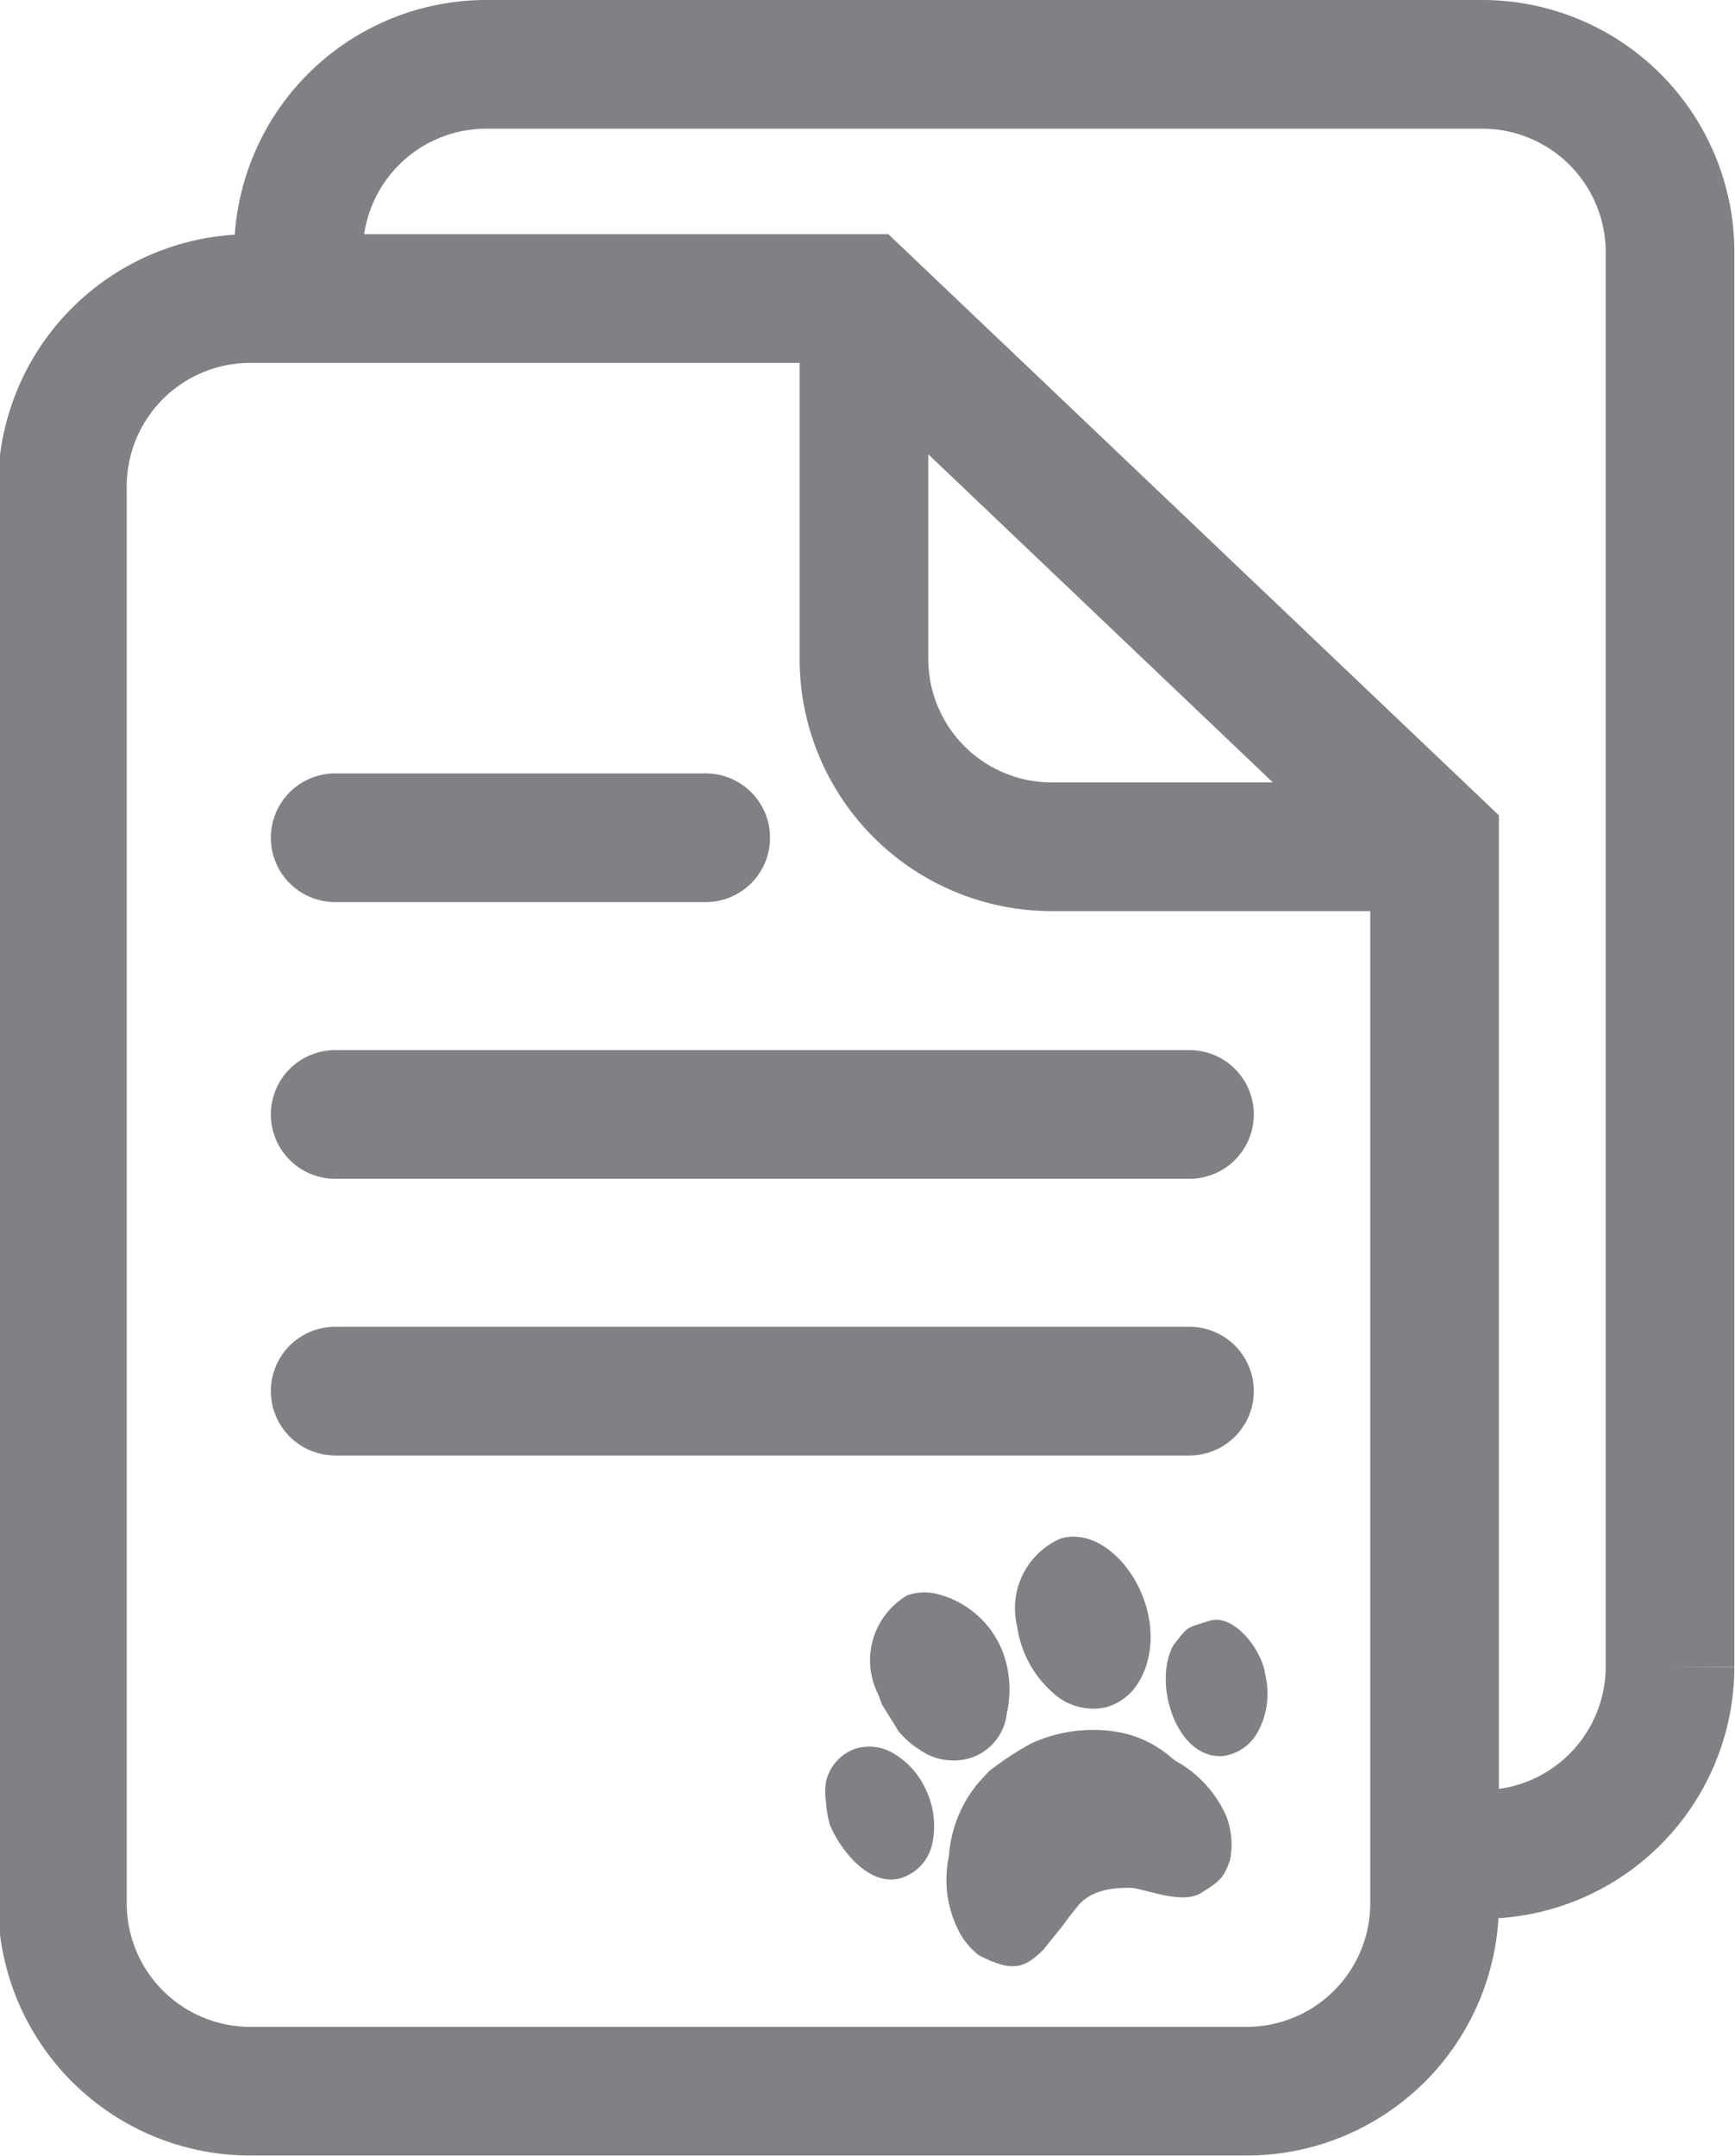
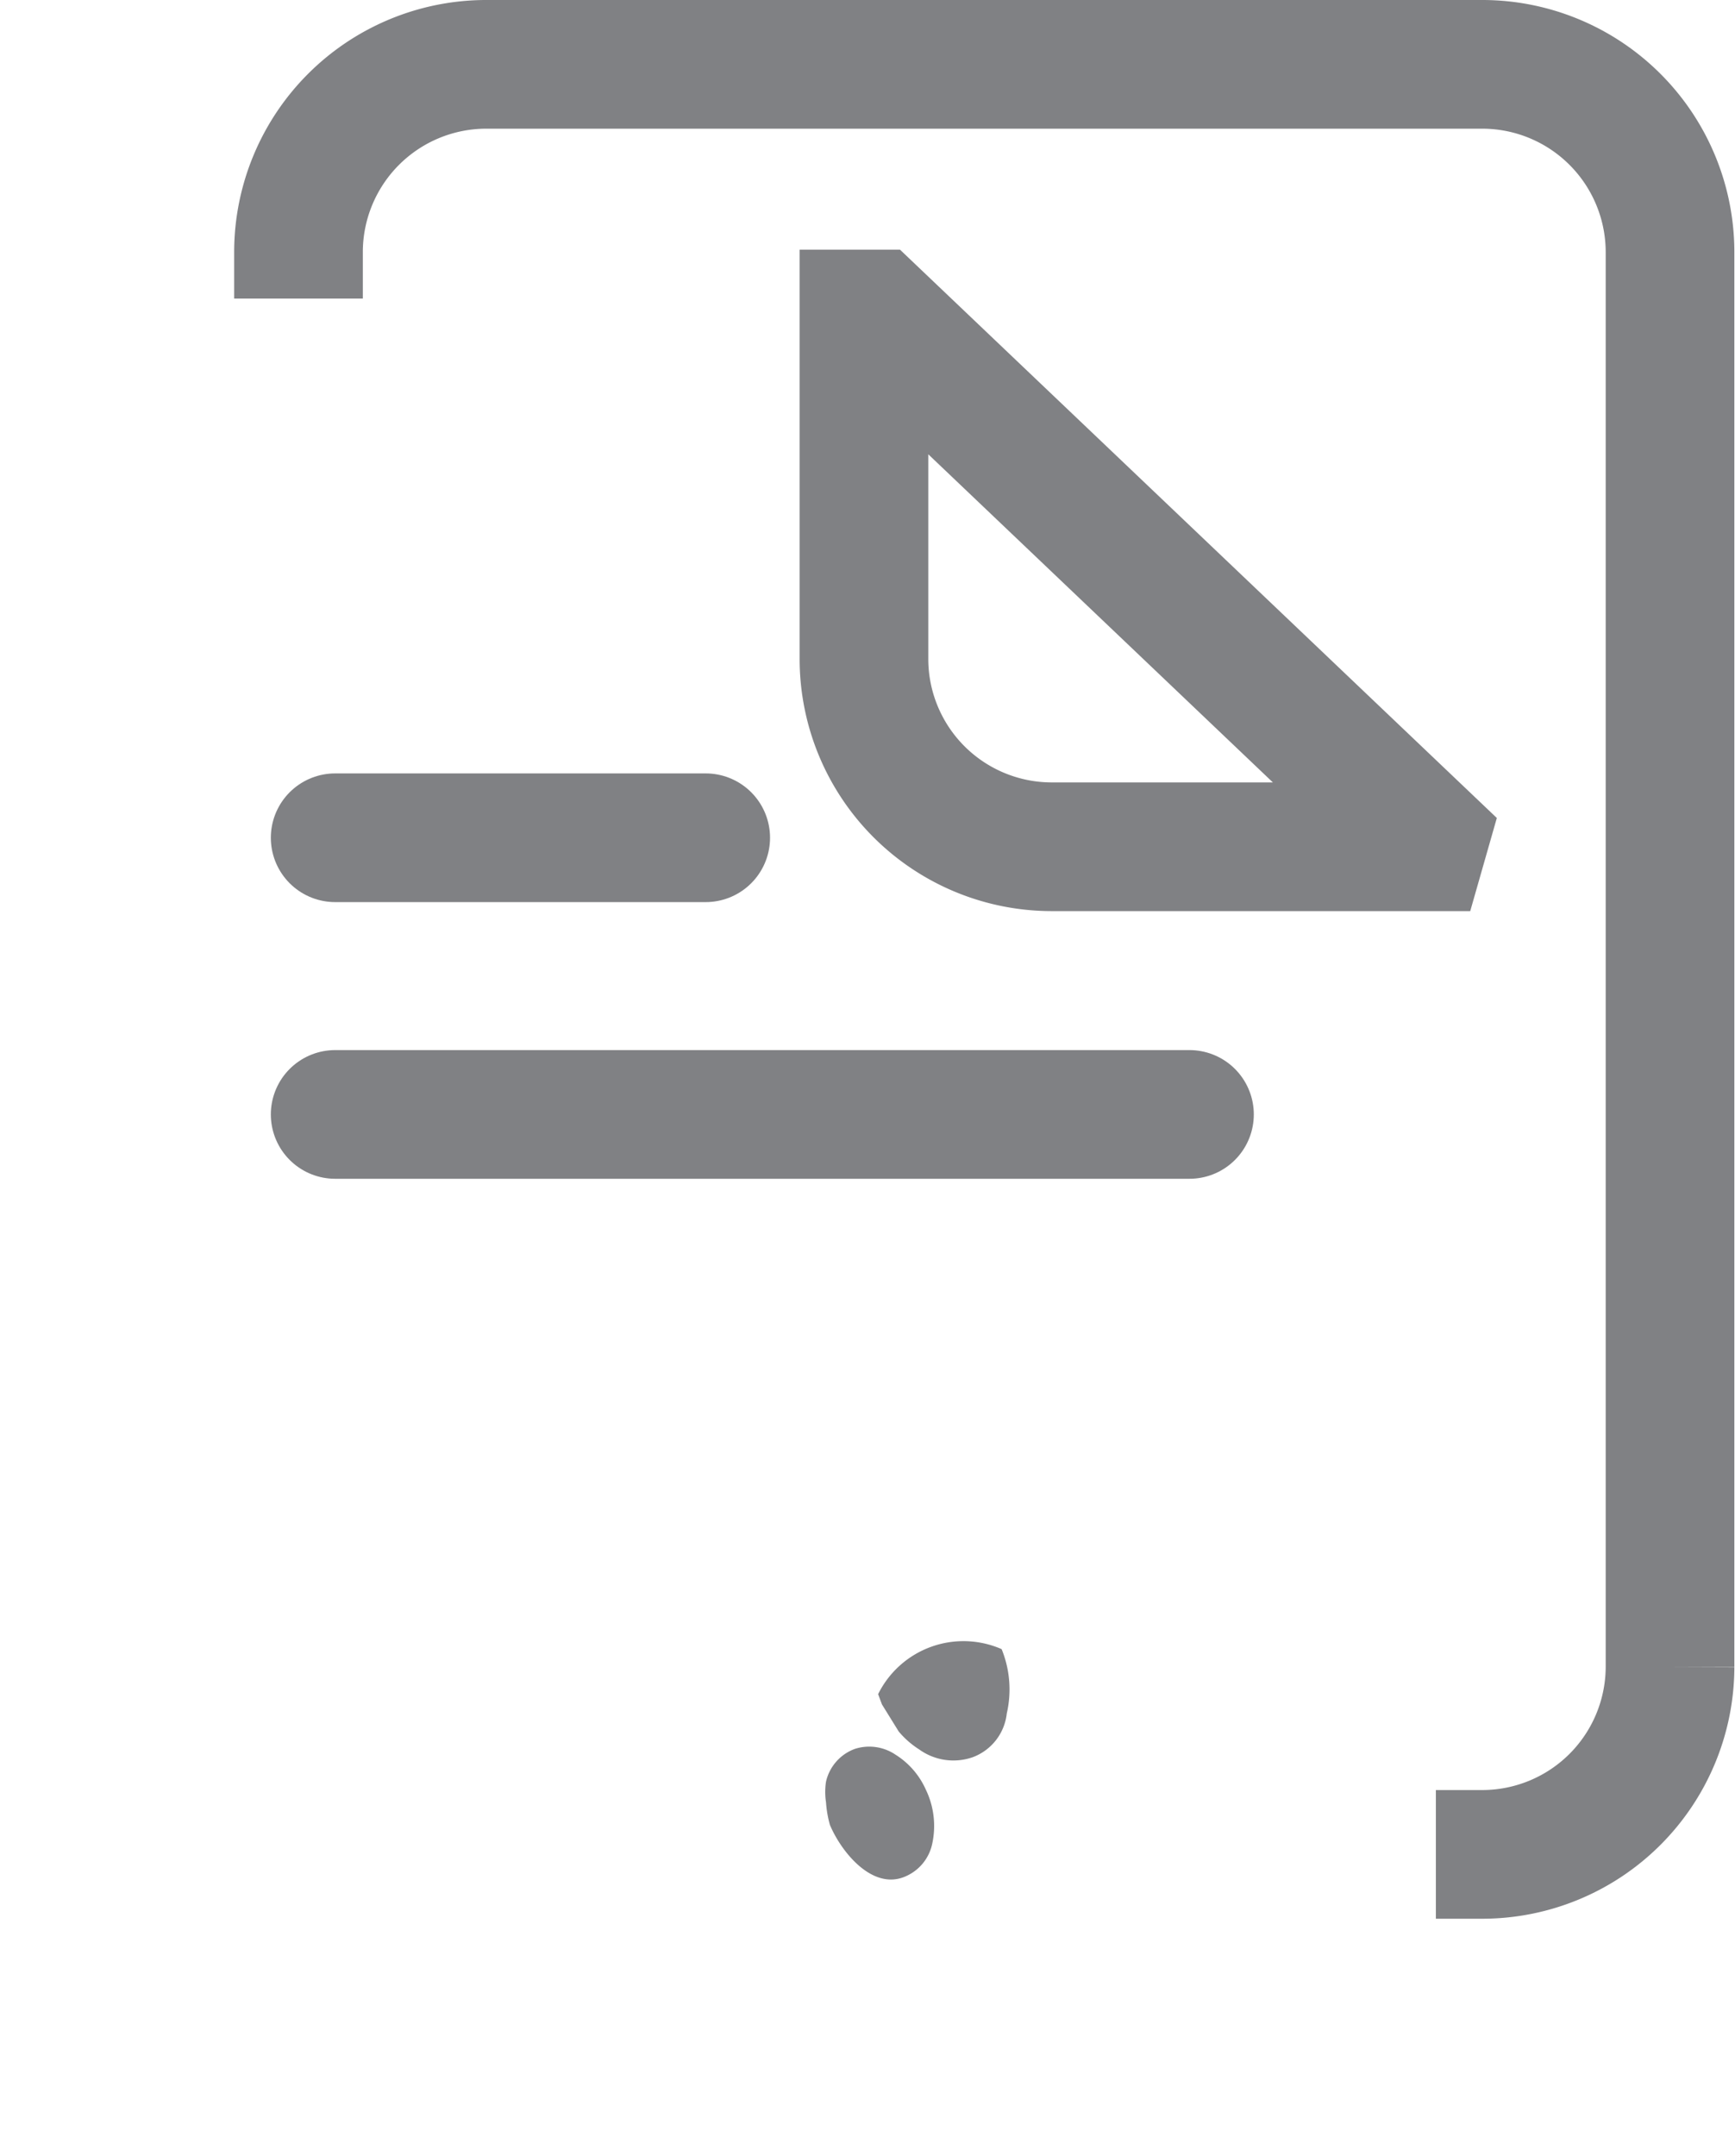
<svg xmlns="http://www.w3.org/2000/svg" id="Layer_1" data-name="Layer 1" viewBox="0 0 26.97 33.51">
  <defs>
    <style>.cls-1,.cls-2{fill:none;stroke:#808184;stroke-width:2px;}.cls-1{stroke-miterlimit:22.93;}.cls-1,.cls-3{fill-rule:evenodd;}.cls-2{stroke-linecap:round;stroke-linejoin:round;}.cls-3{fill:#808184;}</style>
  </defs>
  <title>7_документы4</title>
-   <path class="cls-1" d="M412,286.3h9.53l8.89,8.46v16.49a2.92,2.92,0,0,1-2.91,2.91H412a2.92,2.92,0,0,1-2.91-2.91v-22A2.92,2.92,0,0,1,412,286.3Z" transform="translate(-408.12 -281.66)" />
  <path class="cls-1" d="M430.22,294.82h-5.76a2.92,2.92,0,0,1-2.91-2.91v-5.37l.16,0,8.55,8.14Z" transform="translate(-408.12 -281.66)" />
  <path class="cls-1" d="M412.76,286.3v-.73a2.92,2.92,0,0,1,2.91-2.91h15.5a2.92,2.92,0,0,1,2.91,2.91v22a2.92,2.92,0,0,1-2.91,2.91h-.73" transform="translate(-408.12 -281.66)" />
  <line class="cls-2" x1="5.21" y1="13.02" x2="10.97" y2="13.02" />
  <line class="cls-2" x1="5.21" y1="17.32" x2="18.49" y2="17.32" />
-   <line class="cls-2" x1="5.21" y1="21.62" x2="18.49" y2="21.62" />
-   <path class="cls-3" d="M427.18,309.88a1.24,1.24,0,0,1,.06.69c-.1.28-.15.32-.45.51s-.91-.08-1.1-.08-.6,0-.83.3l-.12.15-.11.15-.29.36c-.3.3-.49.35-1,.09a1.11,1.11,0,0,1-.29-.33,1.75,1.75,0,0,1-.18-1.21,2,2,0,0,1,.35-1l.08-.11.19-.21a4.88,4.88,0,0,1,.67-.44,2.33,2.33,0,0,1,1.1-.2,2,2,0,0,1,.38.06,1.66,1.66,0,0,1,.43.18,1.71,1.71,0,0,1,.24.17.7.7,0,0,0,.16.11A1.84,1.84,0,0,1,427.18,309.88Z" transform="translate(-408.12 -281.66)" />
-   <path class="cls-3" d="M425.33,308.19a.92.92,0,0,1-.83-.21,1.69,1.69,0,0,1-.57-1.05,1.18,1.18,0,0,1,.68-1.36c.79-.23,1.66,1,1.32,2a1.19,1.19,0,0,1-.2.36A.9.9,0,0,1,425.33,308.19Z" transform="translate(-408.12 -281.66)" />
-   <path class="cls-3" d="M423.69,307.29a1.66,1.66,0,0,1,.08,1,.82.82,0,0,1-.53.68.91.91,0,0,1-.83-.12,1.38,1.38,0,0,1-.32-.28l-.26-.42-.06-.16a1.17,1.17,0,0,1,.46-1.54.85.85,0,0,1,.52,0A1.48,1.48,0,0,1,423.69,307.29Z" transform="translate(-408.12 -281.66)" />
-   <path class="cls-3" d="M427.79,307.7a1.23,1.23,0,0,1-.12.88.72.72,0,0,1-.53.37c-.72.07-1.11-1.12-.78-1.72.24-.31.19-.26.56-.38S427.74,307.29,427.79,307.7Z" transform="translate(-408.12 -281.66)" />
+   <path class="cls-3" d="M423.69,307.29a1.66,1.66,0,0,1,.08,1,.82.82,0,0,1-.53.68.91.91,0,0,1-.83-.12,1.38,1.38,0,0,1-.32-.28l-.26-.42-.06-.16A1.48,1.48,0,0,1,423.69,307.29Z" transform="translate(-408.12 -281.66)" />
  <path class="cls-3" d="M422.51,309.47a1.3,1.3,0,0,1,.1.85.71.71,0,0,1-.41.5c-.51.23-1-.37-1.18-.8a1.73,1.73,0,0,1-.06-.35,1.05,1.05,0,0,1,0-.32.71.71,0,0,1,.45-.51.73.73,0,0,1,.63.09A1.23,1.23,0,0,1,422.51,309.47Z" transform="translate(-408.12 -281.66)" />
</svg>